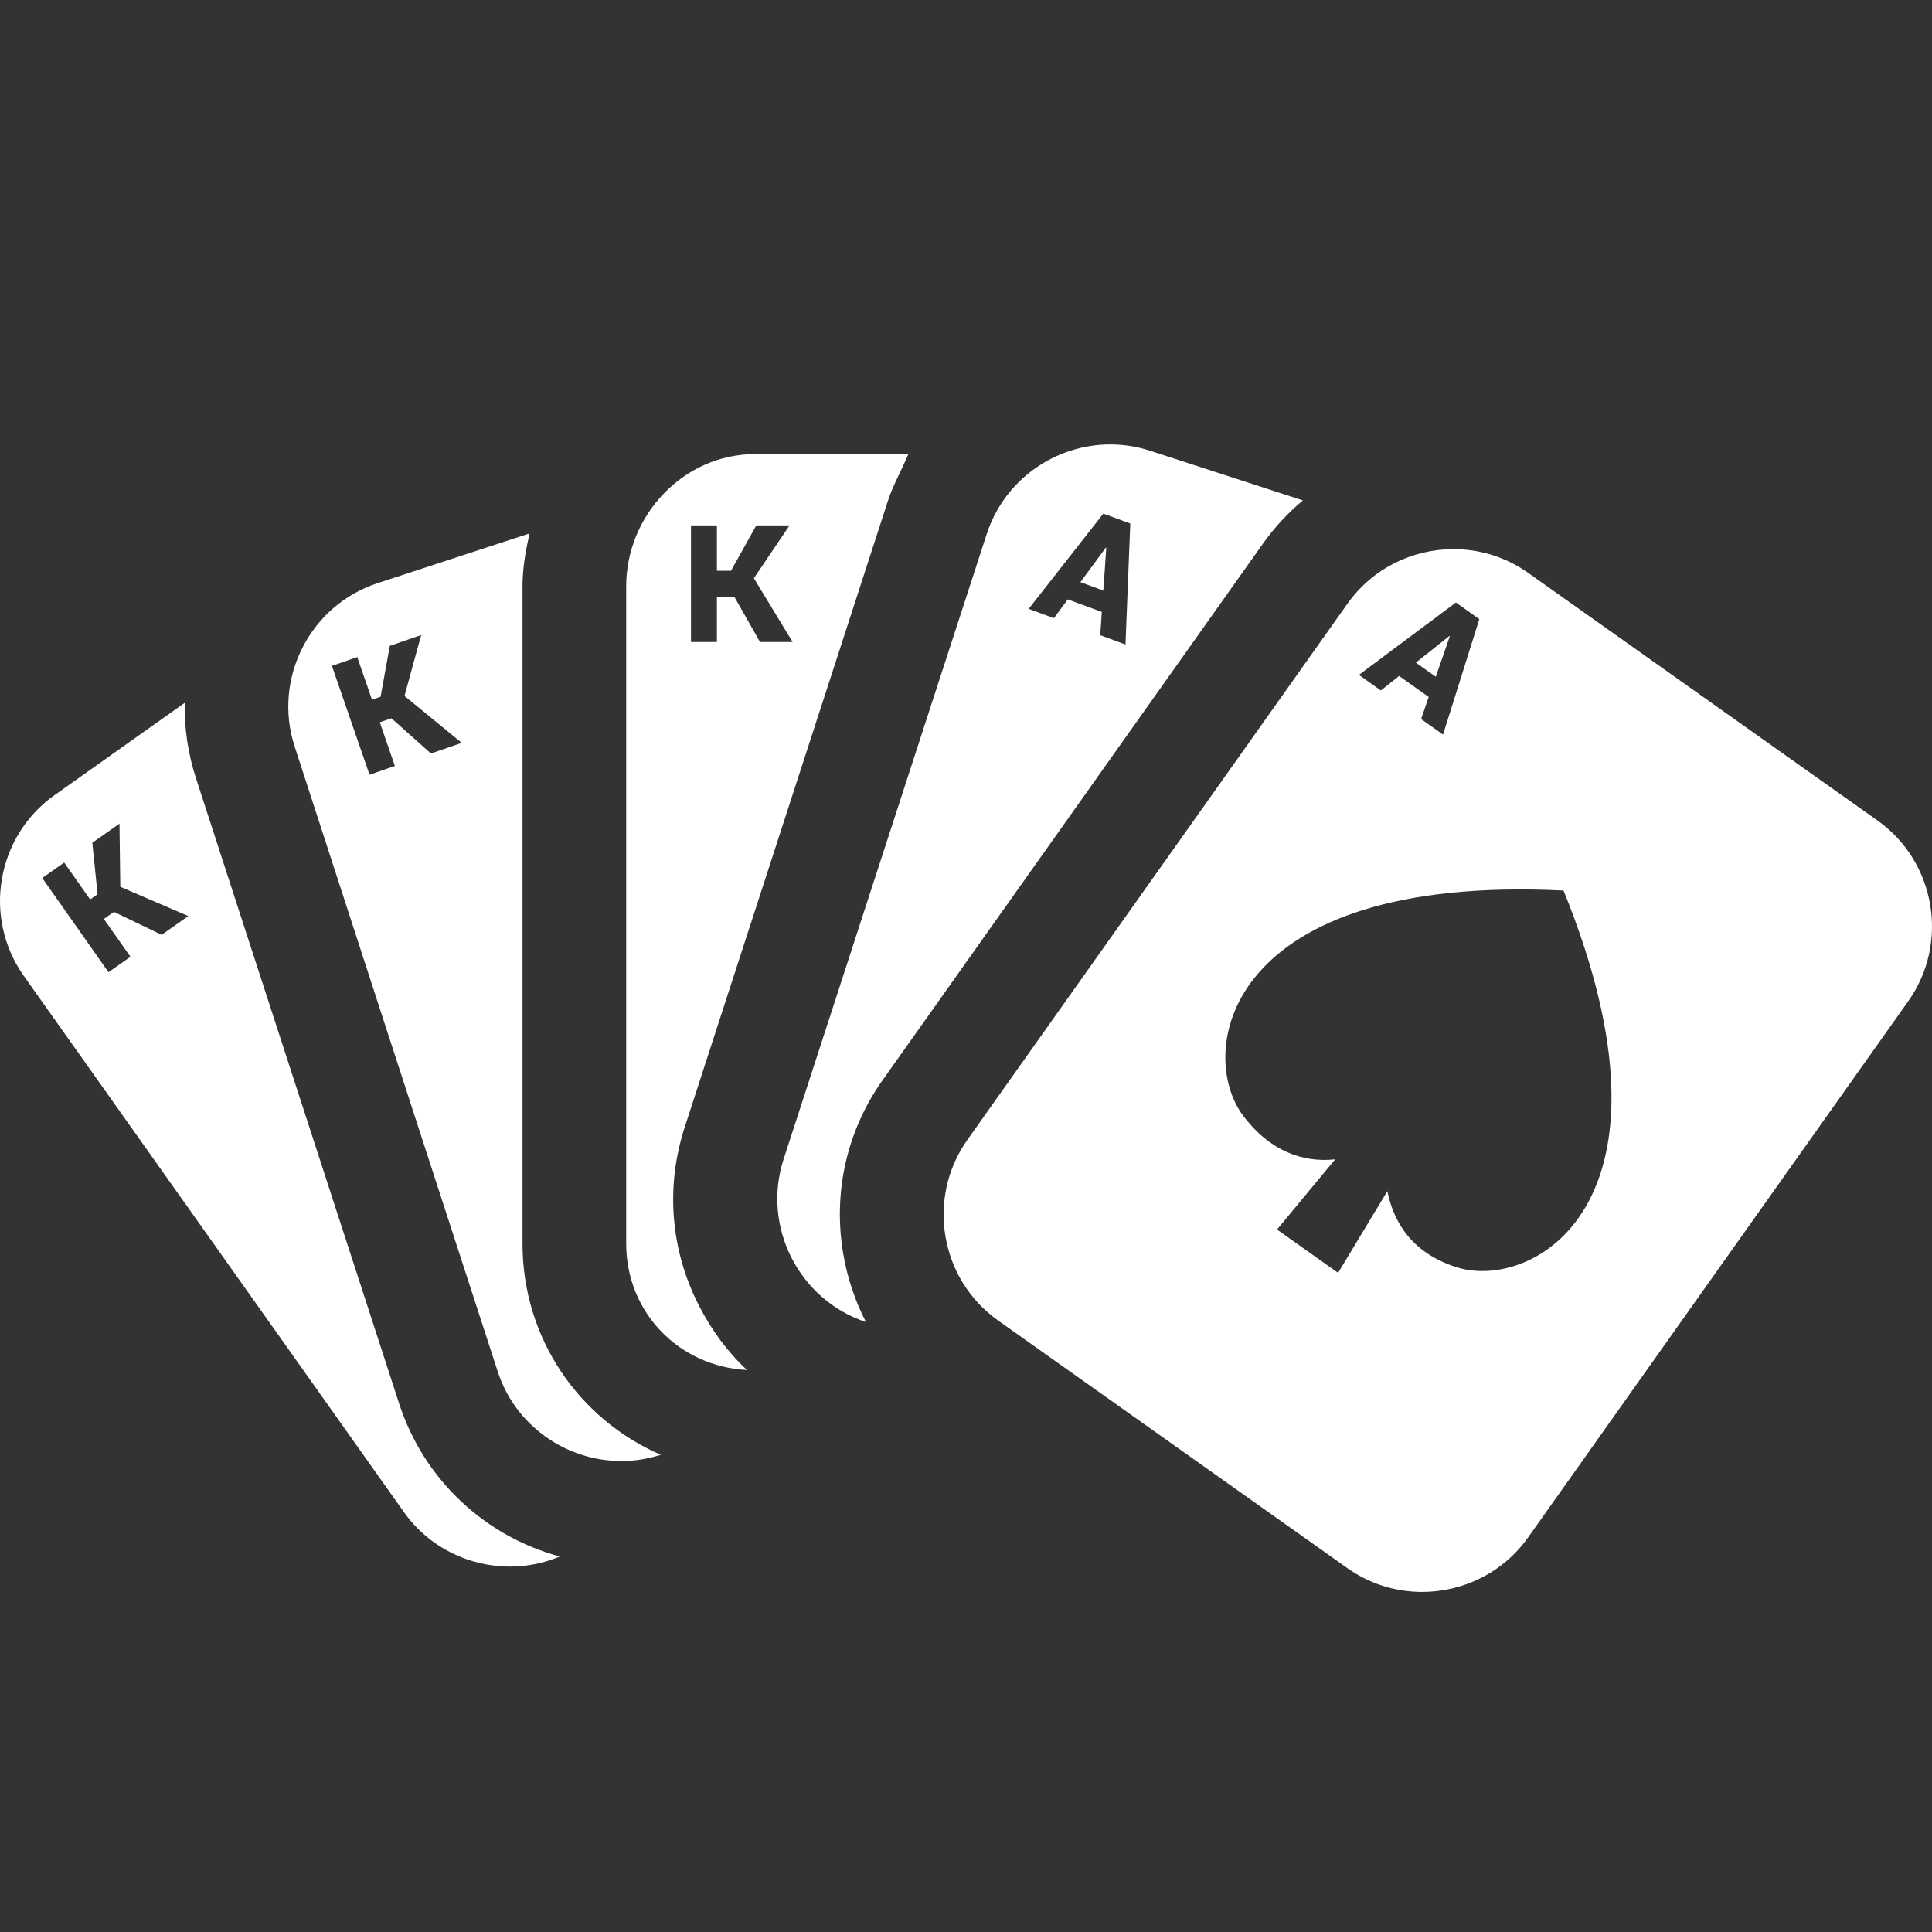
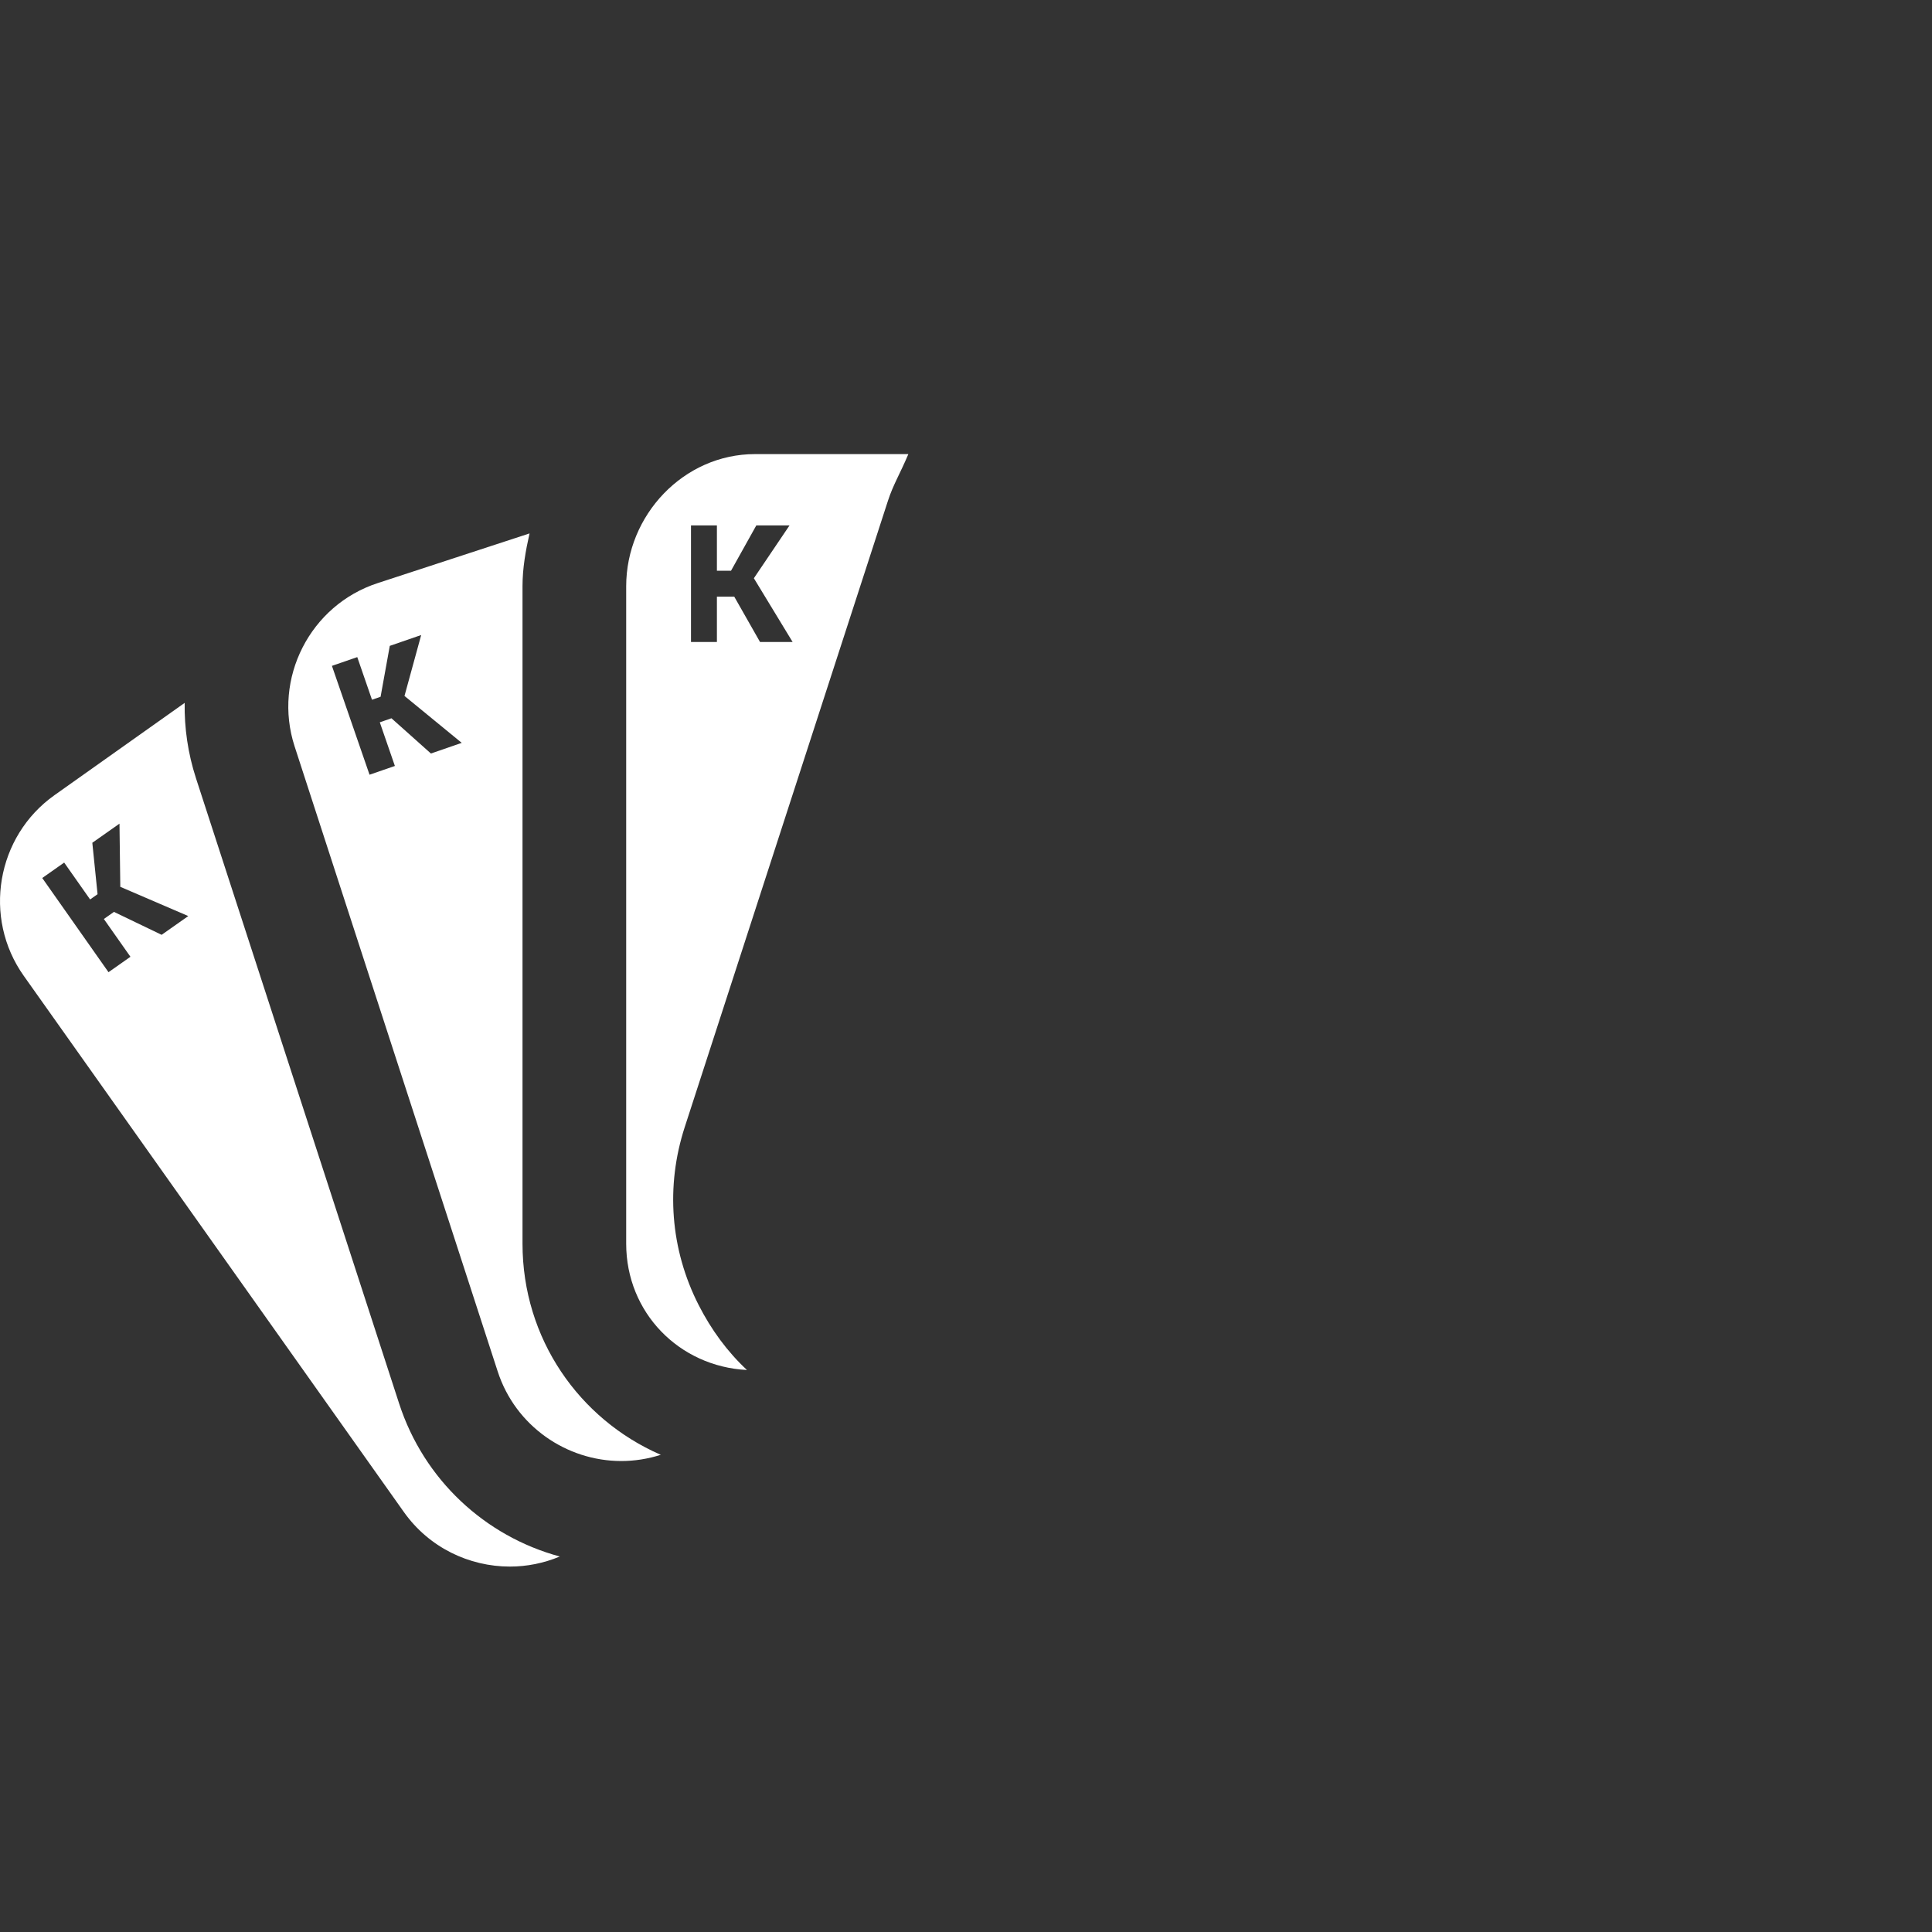
<svg xmlns="http://www.w3.org/2000/svg" version="1.1" id="Capa_1" viewBox="0 0 298.162 298.162" xml:space="preserve" width="800px" height="800px" fill="#ffffff">
  <rect x="0" y="0" width="298.162" height="298.162" fill="#333333" stroke="none" />
  <g id="SVGRepo_bgCarrier" stroke-width="0" />
  <g id="SVGRepo_tracerCarrier" stroke-linecap="round" stroke-linejoin="round" />
  <g id="SVGRepo_iconCarrier">
    <g>
      <path d="M86.393,240.214c-11.538-3.123-20.972-11.838-24.798-23.613L30.25,120.118c-1.256-3.865-1.809-7.791-1.75-11.644 l-20.087,14.24c-8.974,6.361-11.11,18.908-4.749,27.883l58.67,82.758c3.886,5.482,10.081,8.412,16.359,8.412 C81.298,241.767,83.918,241.251,86.393,240.214z M24.944,144.269l-7.358-3.539l-1.558,1.096l4.103,5.83l-3.385,2.381L6.519,135.501 l3.384-2.381l4.004,5.691l1.149-0.809l-0.809-7.939l4.193-2.951l0.126,9.75l10.491,4.512L24.944,144.269z" />
      <path d="M58.307,89.983c-10.462,3.4-16.24,14.74-12.841,25.203l31.346,96.477c2.738,8.428,10.629,13.814,19.064,13.814 c2.035,0,4.104-0.313,6.138-0.975l-0.114-0.018c-12.504-5.467-21.262-17.873-21.262-32.555V90.487c0-2.809,0.491-5.541,1.087-8.166 L58.307,89.983z M66.503,116.288l-6.09-5.438l-1.8,0.623l2.328,6.736l-3.911,1.352l-5.805-16.799l3.911-1.351l2.272,6.578 l1.327-0.459l1.42-7.854l4.846-1.674l-2.577,9.402l8.832,7.24L66.503,116.288z" />
-       <polyline style="fill:none;stroke:#FFFFFF;stroke-width:0;stroke-linecap:round;stroke-linejoin:round;" points="126.971,52.489 126.971,52.483 127.131,52.483 " />
      <path d="M96.638,90.487v101.443c0,10.637,8.167,18.961,18.641,19.5c-3.04-2.836-5.514-6.213-7.462-10.035 c-4.372-8.582-5.106-18.334-2.141-27.459l31.368-96.678c0.803-2.469,1.877-4.178,3.14-7.178h-23.667 C105.517,70.081,96.638,79.487,96.638,90.487z M122.326,99.081h-5.029l-3.98-7h-2.678v7h-4v-18h4v7h2.178l3.906-7h5.127 l-5.506,8.158L122.326,99.081z" />
-       <path d="M152.282,82.405l-31.347,96.477c-3.385,10.416,2.332,21.697,12.707,25.15c-1.678-3.258-2.87-6.789-3.504-10.512 c-1.616-9.496,0.549-19.035,6.098-26.859l58.668-82.758c1.777-2.506,3.858-4.738,6.164-6.676l-23.584-7.664 c-2.034-0.66-4.102-0.975-6.138-0.975C162.911,68.589,155.02,73.978,152.282,82.405z M173.695,99.462l-3.896-1.434l0.241-3.592 l-5.258-1.934l-2.132,2.896l-3.896-1.434l11.521-14.699l4.159,1.529L173.695,99.462z" />
-       <polygon points="170.277,91.142 170.731,84.532 170.664,84.507 166.738,89.839 " />
-       <path d="M289.75,126.628l-53.91-38.219c-3.491-2.476-7.524-3.664-11.523-3.664c-6.277,0-12.473,2.93-16.359,8.412l-58.668,82.756 c-6.362,8.975-4.226,21.521,4.748,27.883l53.909,38.219c3.491,2.477,7.524,3.664,11.523,3.664c6.278,0,12.473-2.93,16.359-8.412 l58.669-82.756C300.86,145.536,298.723,132.989,289.75,126.628z M224.689,92.983l3.613,2.566l-5.6,17.82l-3.385-2.402l1.174-3.404 l-4.569-3.244l-2.816,2.24l-3.385-2.404L224.689,92.983z M241.296,137.437c19.68,48.484-4.809,61.852-16.494,58.135 c-6.671-2.121-9.644-6.627-10.697-11.742l-7.6,12.607l-9.424-6.688l8.971-10.828c-5.023,0.539-10.114-1.301-14.191-6.729 C184.498,162.386,189.035,134.858,241.296,137.437z" />
-       <polygon points="221.582,104.444 223.751,98.185 223.691,98.144 218.507,102.261 " />
    </g>
  </g>
</svg>